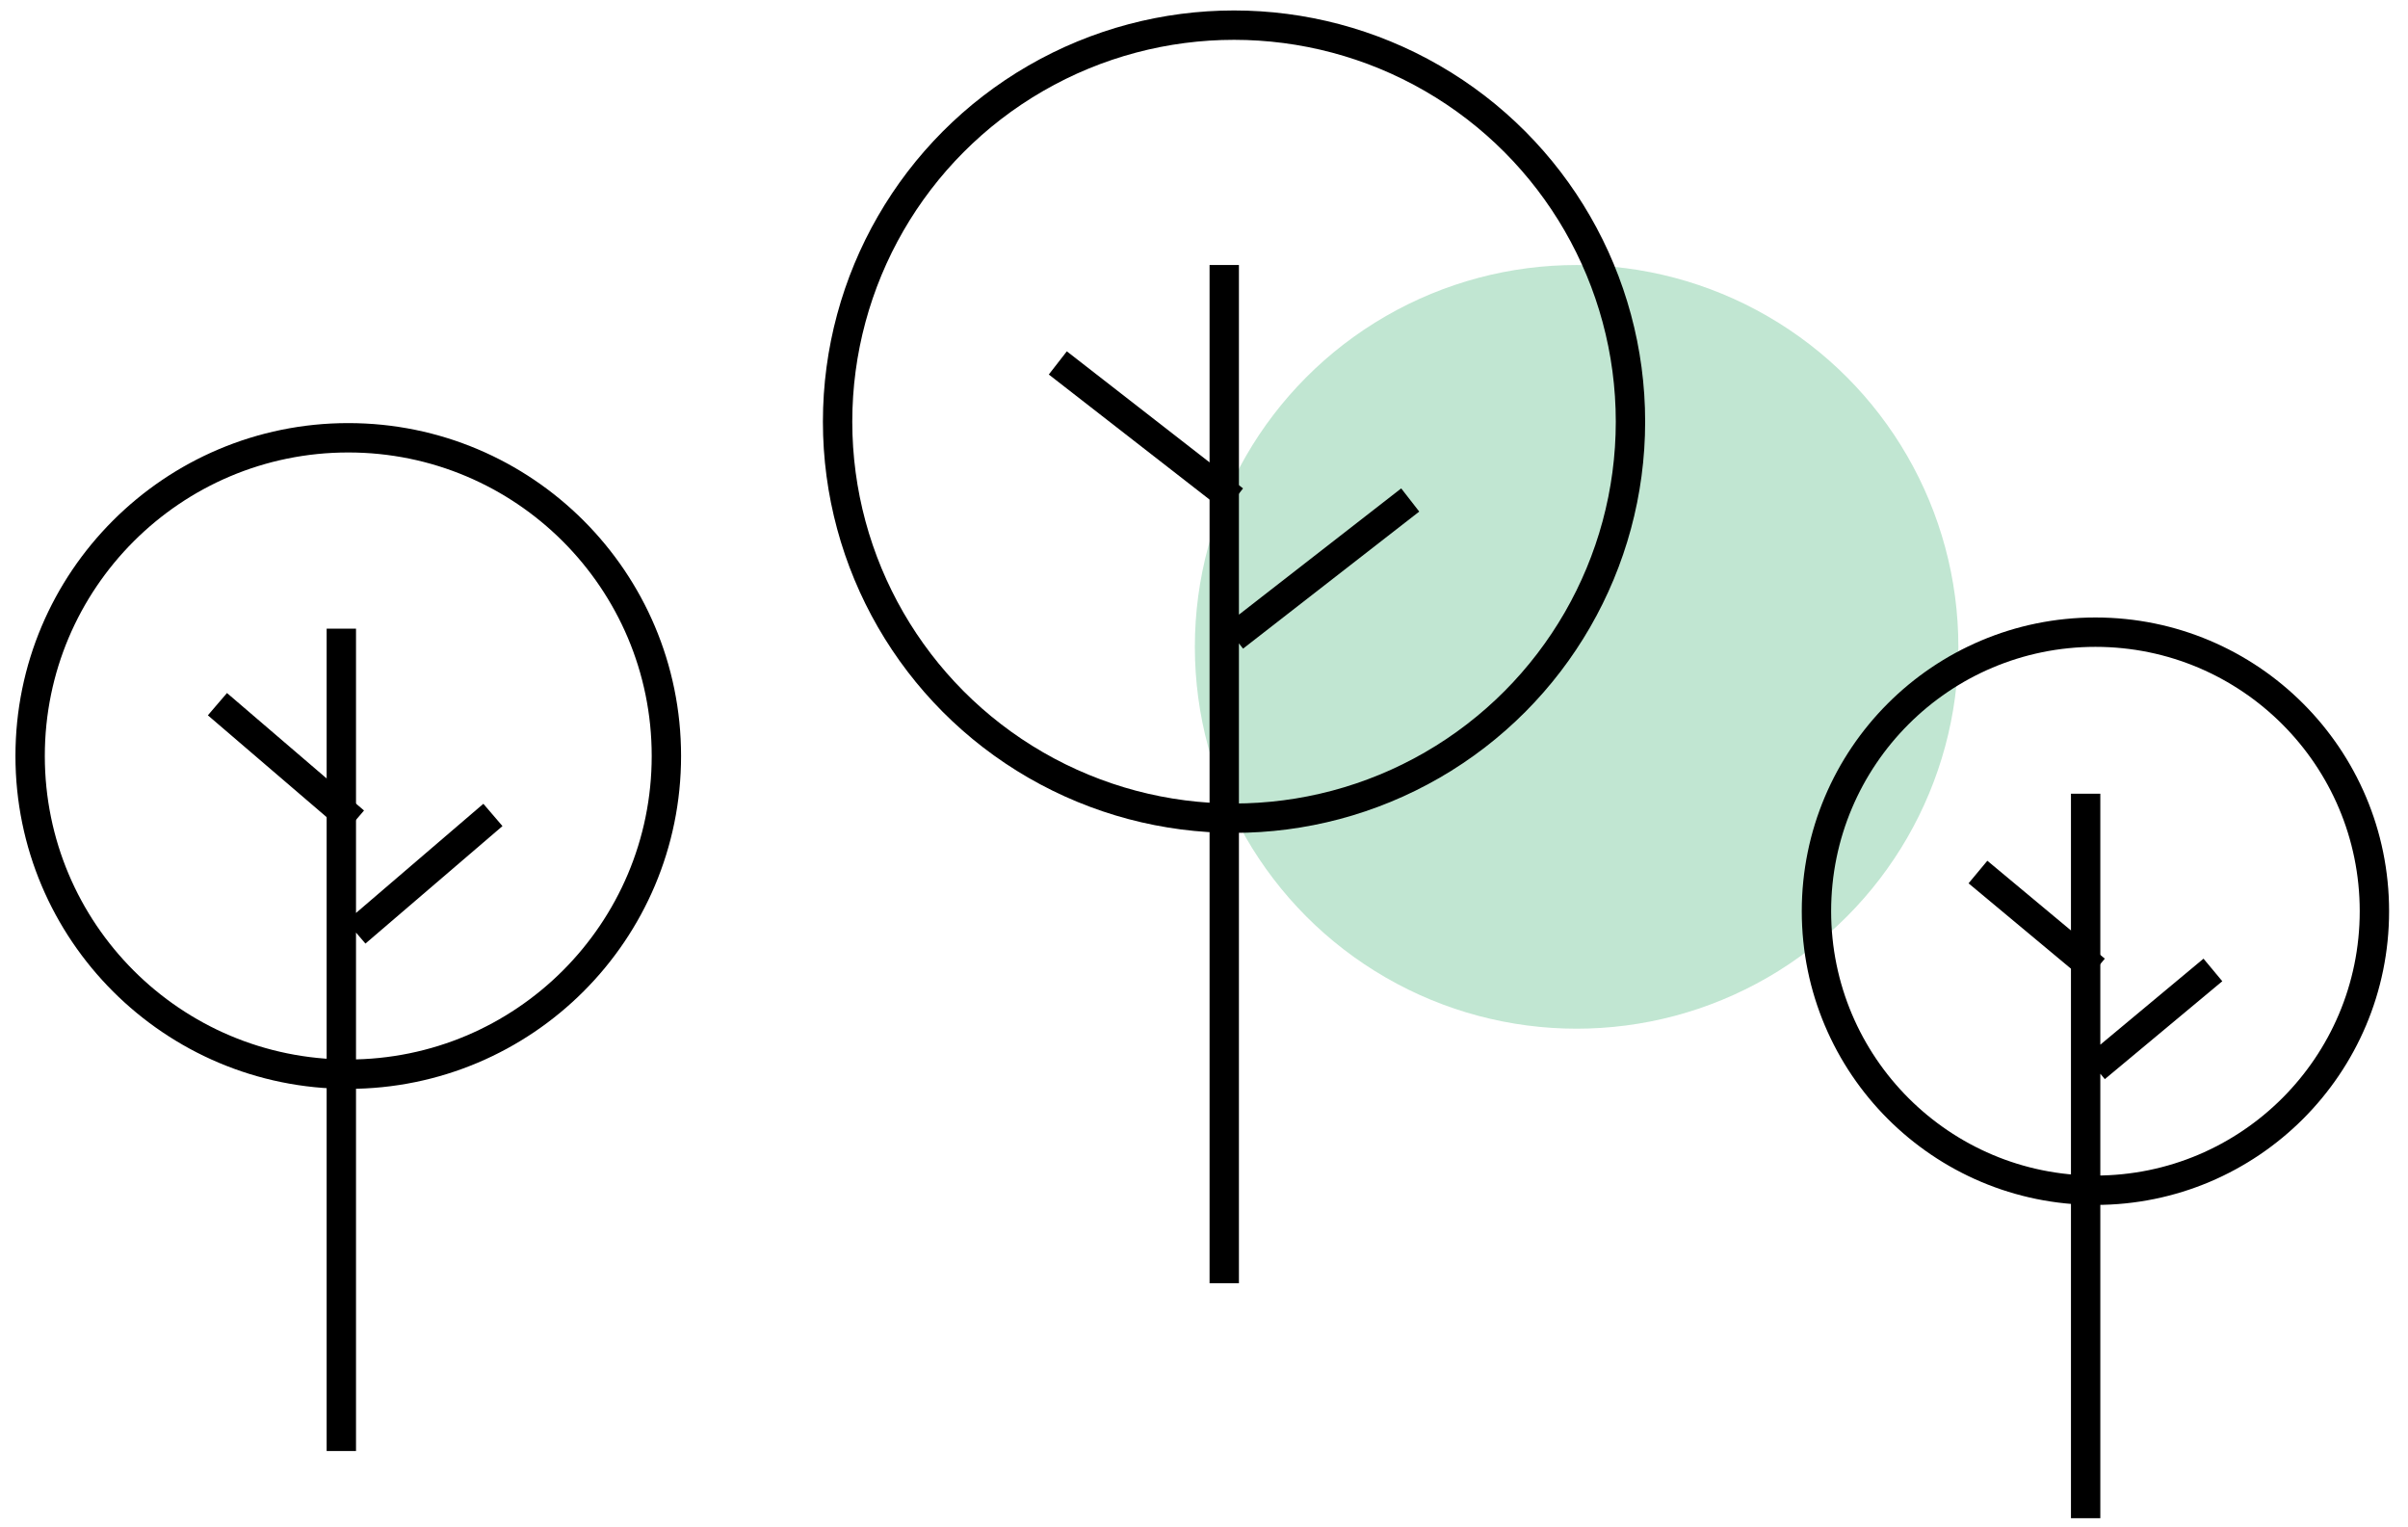
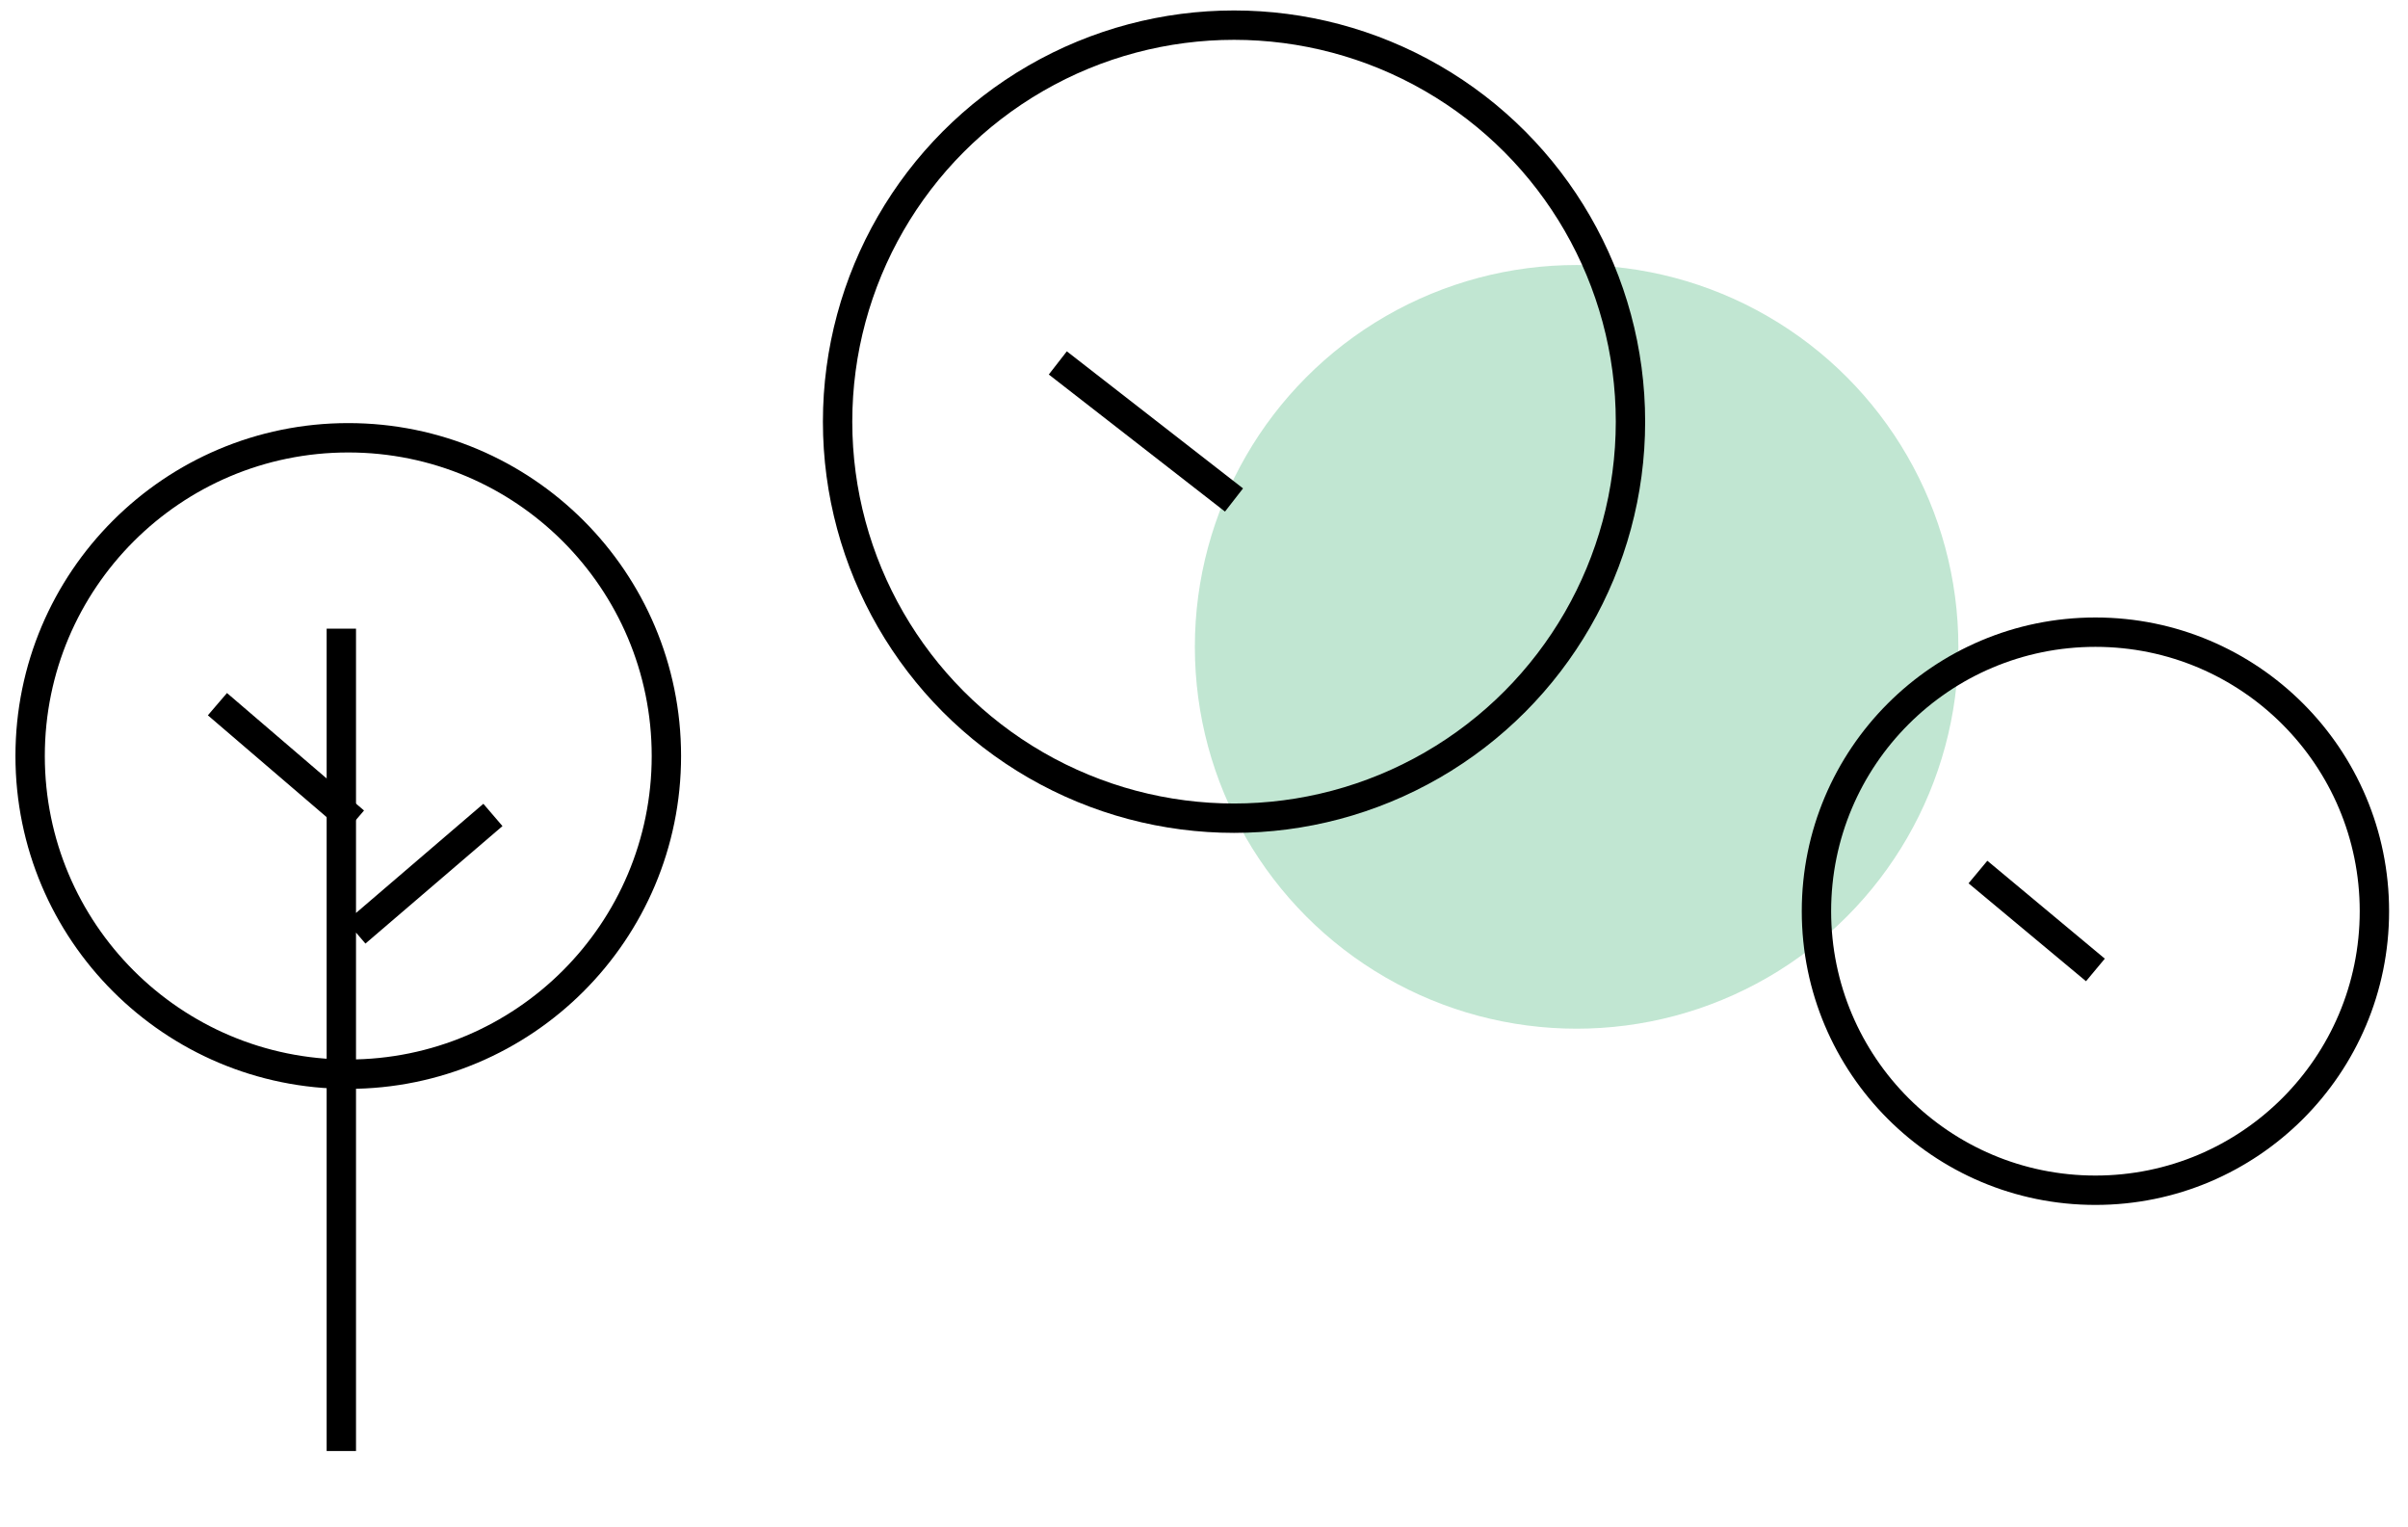
<svg xmlns="http://www.w3.org/2000/svg" width="123" height="78" viewBox="0 0 123 78">
  <g fill="none" fill-rule="evenodd">
    <g>
      <g transform="translate(-659 -1870) translate(659 1870)">
        <circle cx="80.534" cy="33.034" r="19.5" fill="#C1E6D2" transform="matrix(-1 0 0 1 161.067 0)" />
        <g stroke="#000" stroke-width="1.5">
          <g transform="matrix(-1 0 0 1 35 21)">
            <circle cx="17.211" cy="17.607" r="16.25" />
            <path d="M17.565 11.103L17.565 53.103M9.822 20.618L16.822 26.618" />
            <path d="M16.893 14.961L23.893 20.961" transform="matrix(-1 0 0 1 40.787 0)" />
          </g>
          <g transform="matrix(-1 0 0 1 85 0)">
            <circle cx="21.966" cy="21.534" r="20.25" />
-             <path d="M22.466 13.534L22.466 65.534M12.966 25.534L21.966 32.534" />
            <path d="M21.966 18.534L30.966 25.534" transform="matrix(-1 0 0 1 52.933 0)" />
          </g>
          <g transform="matrix(-1 0 0 1 123 31)">
            <circle cx="15.966" cy="15.534" r="14.25" />
-             <path d="M16.466 9.534L16.466 46.534M9.966 18.534L15.966 23.534" />
            <path d="M15.966 13.534L21.966 18.534" transform="matrix(-1 0 0 1 37.933 0)" />
          </g>
        </g>
      </g>
    </g>
  </g>
</svg>